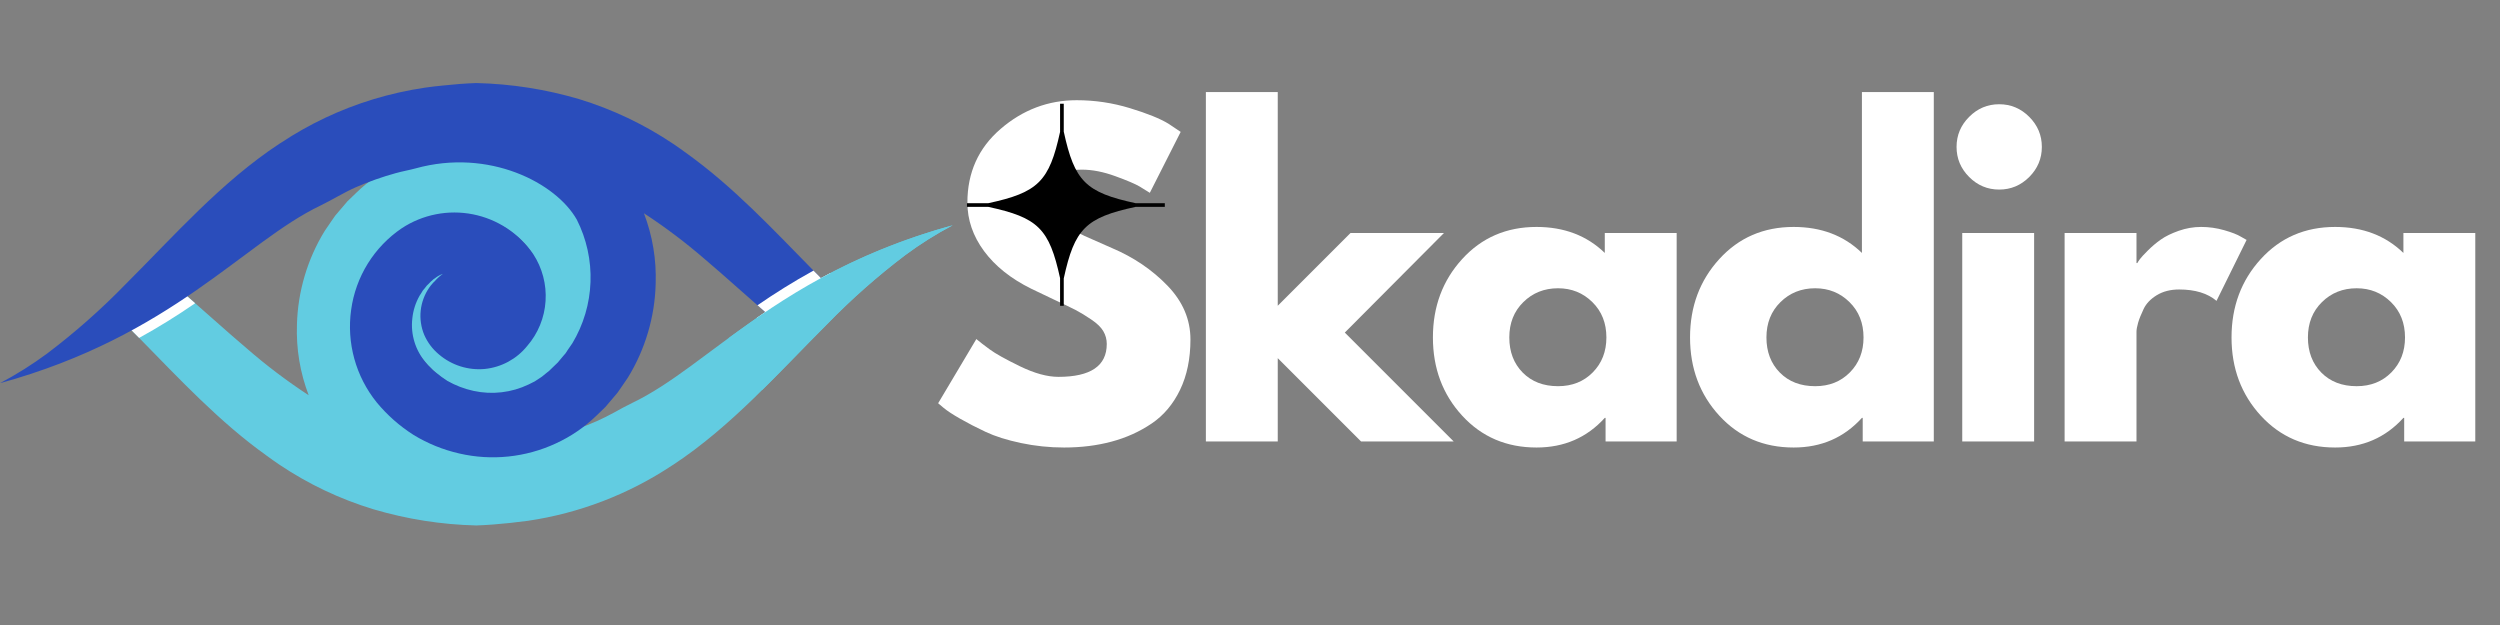
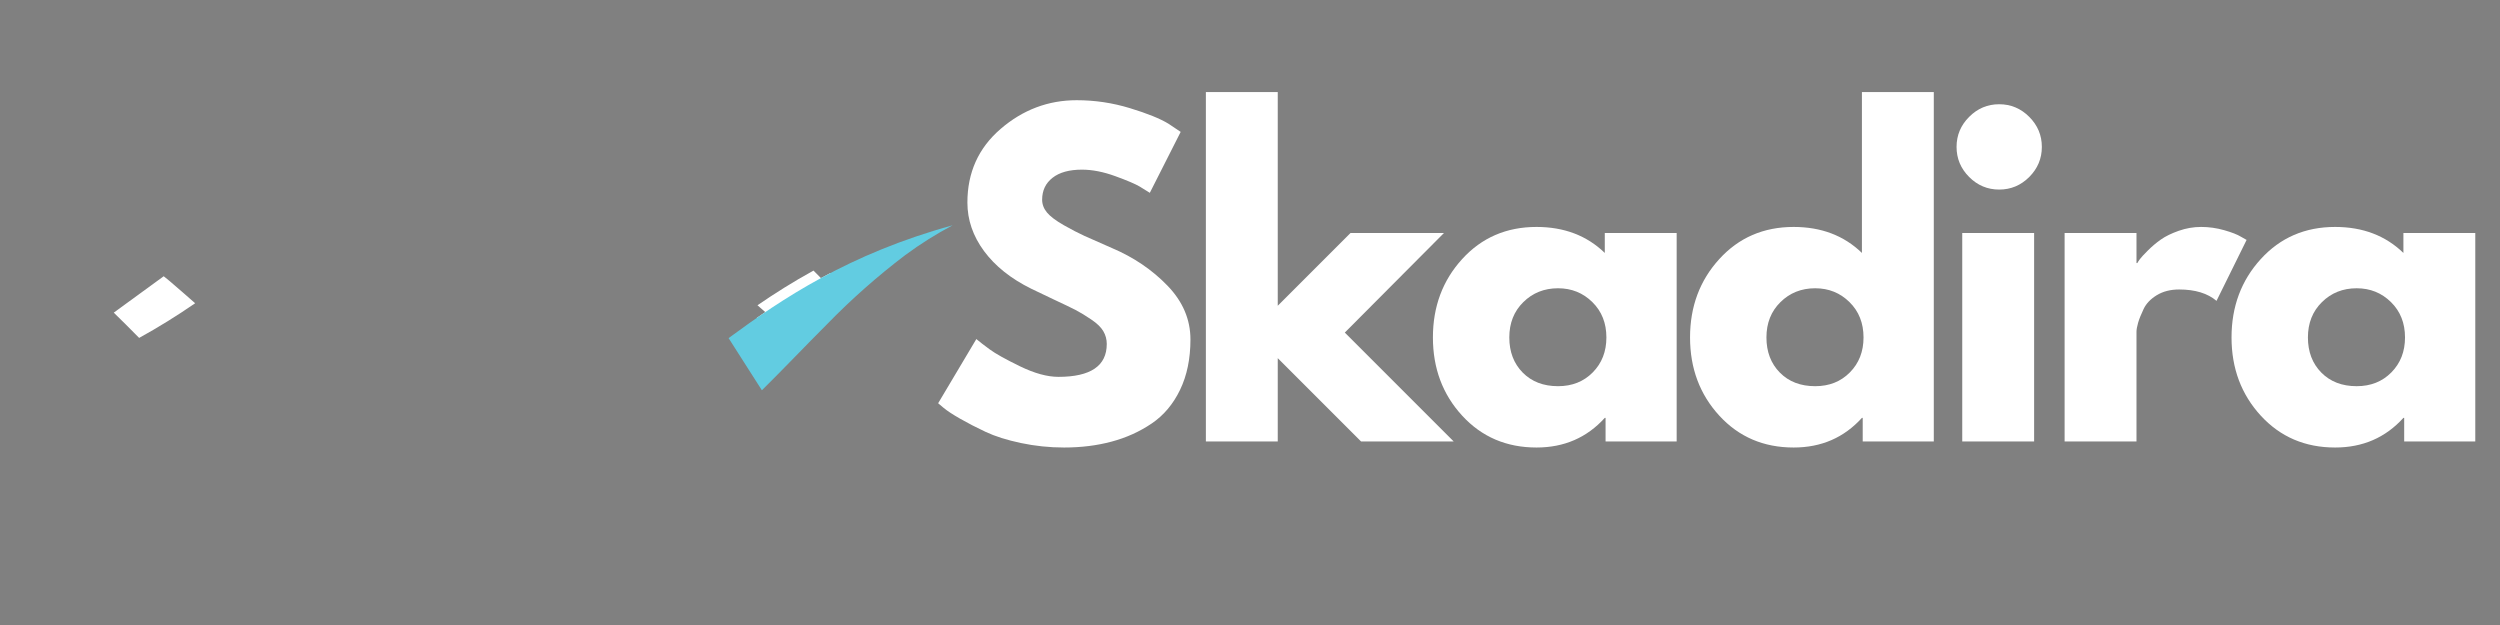
<svg xmlns="http://www.w3.org/2000/svg" width="1200" viewBox="0 0 900 225" height="300" preserveAspectRatio="xMidYMid meet">
  <rect x="0" y="0" width="900" height="225" fill="#808080" stroke="none" />
  <defs>
    <g />
    <clipPath id="b06ce84b12">
      <path d="M 40 54 L 342.973 54 L 342.973 189.484 L 40 189.484 Z M 40 54 " clip-rule="nonzero" />
    </clipPath>
    <clipPath id="2654d7335b">
-       <path d="M 0.223 29.734 L 302 29.734 L 302 165 L 0.223 165 Z M 0.223 29.734 " clip-rule="nonzero" />
-     </clipPath>
+       </clipPath>
    <clipPath id="bcee05a33f">
      <path d="M 262 81 L 342.973 81 L 342.973 141 L 262 141 Z M 262 81 " clip-rule="nonzero" />
    </clipPath>
    <clipPath id="2d81586456">
      <path d="M 348.098 37.344 L 419.348 37.344 L 419.348 110.094 L 348.098 110.094 Z M 348.098 37.344 " clip-rule="nonzero" />
    </clipPath>
  </defs>
  <g clip-path="url(#b06ce84b12)">
-     <path fill="#62cce1" d="M 40.953 112.551 L 58.934 99.449 C 59.59 99.957 60.242 100.504 60.863 101.012 C 64.066 103.742 67.195 106.473 70.254 109.168 C 74.766 113.133 79.133 117.027 83.43 120.777 C 85.285 122.379 87.105 123.98 88.926 125.508 C 95.941 131.609 103.344 137.203 111.125 142.285 C 108.012 134.09 106.602 125.609 106.902 116.848 C 107.062 110.879 107.988 105.039 109.684 99.316 C 111.383 93.594 113.793 88.191 116.914 83.105 L 119.426 79.43 L 120.699 77.609 L 122.152 75.898 L 124.301 73.387 L 125.031 72.516 C 126.086 71.461 127.176 70.441 128.234 69.422 C 132.531 65.238 137.406 61.898 142.863 59.41 C 145.562 58.164 148.344 57.145 151.211 56.355 C 154.074 55.57 156.988 55.023 159.941 54.715 C 162.898 54.41 165.863 54.348 168.828 54.531 C 171.797 54.715 174.727 55.141 177.621 55.809 C 183.461 57.129 188.93 59.352 194.039 62.469 C 199.082 65.676 203.512 69.582 207.324 74.188 C 209.191 76.504 210.805 78.984 212.164 81.629 C 213.523 84.277 214.602 87.035 215.395 89.902 C 216.184 92.77 216.676 95.688 216.867 98.656 C 217.059 101.625 216.949 104.582 216.531 107.527 C 216.129 110.48 215.422 113.355 214.414 116.16 C 213.406 118.961 212.113 121.629 210.543 124.156 C 208.973 126.688 207.156 129.027 205.09 131.176 C 203.027 133.32 200.762 135.23 198.297 136.898 C 197.367 137.512 196.406 138.078 195.422 138.598 C 194.438 139.117 193.426 139.586 192.395 140.008 C 191.363 140.43 190.316 140.801 189.25 141.121 C 188.18 141.438 187.102 141.707 186.008 141.922 C 184.914 142.137 183.812 142.297 182.703 142.402 C 181.594 142.512 180.484 142.566 179.371 142.562 C 178.258 142.562 177.145 142.508 176.035 142.402 C 174.926 142.293 173.824 142.133 172.734 141.914 C 171.641 141.699 170.559 141.434 169.492 141.113 C 168.426 140.793 167.375 140.422 166.348 140 C 165.316 139.578 164.305 139.105 163.32 138.586 C 162.336 138.066 161.379 137.5 160.449 136.887 C 159.52 136.273 158.621 135.617 157.754 134.918 C 156.887 134.219 156.055 133.477 155.262 132.695 C 154.465 131.914 153.711 131.098 152.996 130.242 C 152.281 129.391 151.609 128.504 150.98 127.582 C 149.348 125.082 148.152 122.387 147.395 119.5 C 146.633 116.609 146.348 113.676 146.539 110.695 C 146.727 107.707 147.387 104.824 148.523 102.051 C 149.656 99.281 151.203 96.762 153.164 94.5 C 154.098 93.34 155.141 92.285 156.285 91.332 C 157.43 90.383 158.656 89.551 159.965 88.844 C 161.273 88.133 162.637 87.559 164.059 87.121 C 165.48 86.684 166.934 86.387 168.414 86.234 C 169.898 86.098 171.379 86.109 172.859 86.27 C 174.34 86.426 175.789 86.73 177.207 87.184 C 178.625 87.633 179.988 88.219 181.289 88.941 C 182.59 89.664 183.809 90.512 184.938 91.477 C 187.246 93.406 189.004 95.75 190.215 98.5 C 190.789 99.879 191.184 101.309 191.402 102.785 C 191.617 104.262 191.648 105.742 191.492 107.227 C 191.336 108.711 191 110.156 190.48 111.555 C 189.961 112.957 189.281 114.27 188.434 115.5 C 188.102 115.984 187.734 116.445 187.34 116.883 C 187.078 117.211 186.785 117.516 186.469 117.793 C 185.586 118.812 184.59 119.711 183.484 120.484 C 184.57 120.094 185.566 119.535 186.469 118.812 C 186.977 118.594 187.305 118.047 187.777 117.754 C 188.25 117.281 188.797 116.664 189.344 116.191 C 189.773 115.594 190.234 115.023 190.727 114.48 C 191.07 113.836 191.461 113.215 191.891 112.625 C 193.336 110.062 194.207 107.32 194.512 104.398 C 194.676 102.98 194.691 101.559 194.559 100.137 C 194.43 98.711 194.152 97.32 193.734 95.953 C 193.312 94.586 192.758 93.277 192.066 92.027 C 191.379 90.777 190.566 89.613 189.633 88.527 C 189.125 87.887 188.566 87.293 187.961 86.746 C 187.383 86.105 186.75 85.523 186.066 85 C 184.758 83.906 183.387 82.898 181.953 81.977 C 178.973 80.281 175.805 79.07 172.453 78.34 C 169.125 77.613 165.766 77.449 162.383 77.84 C 158.996 78.234 155.766 79.164 152.691 80.633 L 150.434 81.758 C 149.742 82.234 149.051 82.707 148.324 83.141 C 147.594 83.578 147.012 84.199 146.32 84.707 C 145.566 85.242 144.875 85.848 144.246 86.527 L 142.137 88.566 L 140.281 90.785 L 139.332 91.879 L 138.531 93.113 L 136.895 95.48 C 135.898 97.145 135.008 98.863 134.227 100.641 C 133.445 102.414 132.781 104.23 132.23 106.094 C 131.68 107.953 131.246 109.84 130.934 111.754 C 130.621 113.668 130.43 115.594 130.359 117.531 C 130.289 119.469 130.344 121.406 130.516 123.336 C 130.691 125.27 130.988 127.18 131.402 129.074 C 131.82 130.969 132.352 132.832 133.004 134.656 C 133.656 136.484 134.418 138.262 135.293 139.992 C 142.754 153.207 166.848 165.762 193.309 158.445 C 195.711 157.793 198.113 157.391 200.445 156.738 C 205.375 155.383 210.18 153.672 214.855 151.605 C 216.93 150.695 218.969 149.641 221.008 148.547 C 223.156 147.348 225.34 146.145 227.594 145.055 C 241.461 138.43 254.746 126.672 272.398 114.48 C 280.891 108.535 289.723 103.148 298.895 98.32 C 312.969 90.992 327.66 85.254 342.973 81.105 C 337.004 84.238 331.312 87.816 325.902 91.84 C 315.891 99.41 306.516 107.699 297.77 116.699 C 280.078 134.352 263.375 153.461 242.336 167.328 C 242.191 167.438 242.008 167.512 241.863 167.617 C 234.059 172.793 225.785 177.055 217.043 180.406 C 208.297 183.758 199.297 186.121 190.035 187.492 C 187.922 187.781 185.777 188 183.664 188.258 C 179.59 188.691 175.547 189.02 171.473 189.164 C 158.879 188.855 146.539 186.914 134.457 183.344 C 122.379 179.672 111.094 174.32 100.605 167.293 C 99.008 166.234 97.477 165.109 95.914 163.98 C 78.953 151.859 64.684 136.5 50.09 121.648 C 48.453 119.977 46.812 118.34 45.176 116.699 C 43.793 115.316 42.371 113.934 40.953 112.551 Z M 40.953 112.551 " fill-opacity="1" fill-rule="nonzero" />
-   </g>
+     </g>
  <path fill="#ffffff" d="M 279.75 120.812 C 277.242 118.703 274.801 116.59 272.398 114.48 C 280.891 108.535 289.723 103.148 298.895 98.32 C 299.371 98.828 299.844 99.301 300.316 99.777 C 301.262 100.723 304.281 103.633 304.281 103.633 L 307.559 106.801 L 282.445 123.07 Z M 279.75 120.812 " fill-opacity="1" fill-rule="nonzero" />
  <path fill="#ffffff" d="M 40.953 112.551 L 58.934 99.449 C 59.59 99.957 60.242 100.504 60.863 101.012 C 64.066 103.742 67.195 106.473 70.254 109.168 C 63.742 113.664 57.02 117.828 50.09 121.648 C 48.449 119.977 46.812 118.34 45.176 116.699 C 43.793 115.316 42.371 113.934 40.953 112.551 Z M 40.953 112.551 " fill-opacity="1" fill-rule="nonzero" />
  <g clip-path="url(#2654d7335b)">
-     <path fill="#2a4dbb" d="M -0.027 137.957 C 5.934 134.809 11.621 131.23 17.043 127.219 C 27.051 119.648 36.43 111.363 45.176 102.359 C 62.863 84.707 79.57 65.598 100.605 51.73 C 100.754 51.621 100.934 51.551 101.082 51.441 C 111.43 44.578 122.543 39.336 134.422 35.719 C 140.48 33.883 146.645 32.5 152.91 31.57 C 155.02 31.242 157.168 31.023 159.277 30.805 C 163.32 30.367 167.395 30.039 171.473 29.895 C 184.066 30.195 196.402 32.121 208.488 35.68 C 220.559 39.379 231.844 44.742 242.336 51.77 C 243.938 52.824 245.465 53.953 247.031 55.082 C 263.992 67.199 278.258 82.559 292.855 97.41 C 294.492 99.086 296.129 100.723 297.77 102.359 C 299.078 103.672 300.426 104.945 301.734 106.254 L 282.734 118.555 C 282.52 118.375 282.301 118.23 282.082 118.047 C 278.879 115.316 275.746 112.586 272.691 109.895 C 268.176 105.926 263.809 102.031 259.516 98.285 C 257.66 96.684 255.84 95.082 254.02 93.551 C 247.004 87.453 239.602 81.859 231.816 76.773 C 234.934 84.969 236.34 93.449 236.039 102.215 C 235.883 108.18 234.957 114.023 233.258 119.742 C 231.562 125.465 229.152 130.867 226.031 135.953 L 223.52 139.629 L 222.246 141.449 L 220.789 143.16 L 217.914 146.547 C 216.859 147.602 215.766 148.582 214.711 149.641 C 210.406 153.812 205.527 157.148 200.078 159.648 C 197.383 160.898 194.602 161.914 191.734 162.703 C 188.867 163.492 185.957 164.039 183 164.344 C 180.043 164.652 177.082 164.711 174.117 164.531 C 171.148 164.348 168.219 163.918 165.32 163.25 C 159.492 161.914 154.02 159.695 148.906 156.59 C 143.859 153.383 139.434 149.477 135.621 144.871 C 133.754 142.555 132.141 140.074 130.781 137.43 C 129.422 134.781 128.348 132.027 127.555 129.156 C 126.762 126.289 126.27 123.371 126.078 120.402 C 125.887 117.434 125.996 114.477 126.414 111.531 C 126.816 108.582 127.52 105.703 128.531 102.902 C 129.539 100.098 130.828 97.434 132.398 94.902 C 133.969 92.371 135.789 90.031 137.852 87.887 C 139.914 85.738 142.18 83.828 144.648 82.16 C 145.578 81.547 146.535 80.98 147.523 80.461 C 148.508 79.941 149.516 79.473 150.547 79.051 C 151.578 78.629 152.629 78.258 153.695 77.941 C 154.762 77.621 155.844 77.355 156.938 77.141 C 158.027 76.926 159.129 76.766 160.238 76.656 C 161.348 76.547 162.461 76.496 163.574 76.496 C 164.688 76.496 165.801 76.551 166.906 76.66 C 168.016 76.766 169.117 76.93 170.211 77.145 C 171.305 77.359 172.383 77.629 173.449 77.945 C 174.52 78.266 175.566 78.637 176.598 79.059 C 177.629 79.484 178.637 79.953 179.621 80.473 C 180.609 80.992 181.566 81.559 182.496 82.172 C 183.426 82.785 184.324 83.441 185.191 84.141 C 186.059 84.844 186.887 85.582 187.684 86.363 C 188.477 87.145 189.23 87.961 189.945 88.816 C 190.66 89.672 191.336 90.559 191.965 91.477 C 193.594 93.977 194.793 96.672 195.551 99.562 C 196.309 102.449 196.594 105.383 196.402 108.367 C 196.215 111.355 195.555 114.234 194.422 117.008 C 193.289 119.781 191.742 122.297 189.781 124.562 C 188.844 125.719 187.805 126.773 186.66 127.727 C 185.516 128.68 184.289 129.508 182.98 130.219 C 181.672 130.926 180.305 131.5 178.883 131.938 C 177.461 132.379 176.012 132.672 174.527 132.824 C 173.047 132.961 171.566 132.953 170.086 132.793 C 168.605 132.633 167.156 132.328 165.734 131.879 C 164.316 131.43 162.957 130.84 161.656 130.117 C 160.355 129.395 159.137 128.551 158.004 127.582 C 155.699 125.652 153.938 123.312 152.727 120.559 C 152.152 119.18 151.758 117.754 151.543 116.273 C 151.328 114.797 151.297 113.316 151.453 111.832 C 151.609 110.348 151.945 108.906 152.465 107.504 C 152.98 106.105 153.664 104.789 154.512 103.562 C 154.844 103.074 155.207 102.613 155.602 102.18 C 155.867 101.848 156.156 101.543 156.477 101.27 C 157.359 100.246 158.355 99.348 159.461 98.574 C 158.371 98.961 157.375 99.52 156.477 100.25 C 155.969 100.469 155.641 101.012 155.168 101.305 C 154.691 101.777 154.148 102.395 153.602 102.871 C 153.172 103.465 152.711 104.035 152.219 104.578 C 151.855 105.234 151.453 105.855 151.055 106.438 C 149.609 108.996 148.734 111.738 148.434 114.66 C 148.27 116.082 148.254 117.504 148.383 118.926 C 148.516 120.348 148.789 121.742 149.211 123.105 C 149.629 124.473 150.184 125.781 150.875 127.031 C 151.566 128.281 152.379 129.449 153.309 130.531 C 153.816 131.172 154.375 131.766 154.984 132.312 C 155.562 132.953 156.195 133.535 156.875 134.062 C 158.184 135.152 159.555 136.16 160.988 137.082 C 163.973 138.777 167.137 139.992 170.488 140.723 C 173.82 141.445 177.176 141.613 180.562 141.219 C 183.945 140.828 187.176 139.895 190.254 138.43 L 192.508 137.301 C 193.199 136.828 193.891 136.355 194.621 135.918 C 195.348 135.48 195.93 134.863 196.621 134.352 C 197.375 133.816 198.066 133.211 198.695 132.531 L 200.809 130.496 L 202.664 128.273 L 203.609 127.184 L 204.41 125.945 L 206.047 123.578 C 207.047 121.914 207.934 120.195 208.715 118.422 C 209.496 116.645 210.16 114.828 210.715 112.969 C 211.266 111.109 211.695 109.223 212.008 107.309 C 212.32 105.395 212.512 103.469 212.582 101.527 C 212.652 99.59 212.602 97.656 212.426 95.723 C 212.25 93.793 211.957 91.879 211.539 89.984 C 211.125 88.09 210.59 86.23 209.941 84.402 C 209.289 82.574 208.527 80.797 207.648 79.066 C 200.188 65.855 176.094 53.297 149.633 60.613 C 147.23 61.27 144.828 61.668 142.5 62.324 C 137.574 63.68 132.77 65.379 128.086 67.418 C 123.793 69.312 119.754 71.859 115.348 74.008 C 87.688 87.254 62.211 120.848 -0.027 137.957 Z M -0.027 137.957 " fill-opacity="1" fill-rule="nonzero" />
-   </g>
+     </g>
  <path fill="#ffffff" d="M 272.691 109.895 C 278.844 105.672 285.465 101.484 292.855 97.41 C 294.492 99.086 296.129 100.723 297.77 102.359 C 299.078 103.672 300.426 104.945 301.734 106.254 L 282.734 118.555 C 282.52 118.375 282.301 118.23 282.082 118.047 C 278.879 115.316 275.746 112.586 272.691 109.895 Z M 272.691 109.895 " fill-opacity="1" fill-rule="nonzero" />
  <g clip-path="url(#bcee05a33f)">
    <path fill="#62cce1" d="M 297.75 116.703 C 306.508 107.707 315.891 99.414 325.895 91.828 C 331.316 87.828 337.004 84.25 342.961 81.098 C 305.645 91.352 281.578 107.535 262.293 121.719 L 274.281 140.5 C 282.215 132.668 289.891 124.551 297.75 116.703 Z M 297.75 116.703 " fill-opacity="1" fill-rule="nonzero" />
  </g>
  <g fill="#ffffff" fill-opacity="1">
    <g transform="translate(334.373, 158.918)">
      <g>
        <path d="M 53.234 -122.844 C 59.766 -122.844 66.148 -121.891 72.391 -119.984 C 78.629 -118.086 83.258 -116.219 86.281 -114.375 L 90.672 -111.438 L 79.562 -89.5 C 78.688 -90.082 77.469 -90.836 75.906 -91.766 C 74.344 -92.691 71.414 -93.938 67.125 -95.5 C 62.832 -97.062 58.836 -97.844 55.141 -97.844 C 50.555 -97.844 47.02 -96.863 44.531 -94.906 C 42.039 -92.957 40.797 -90.328 40.797 -87.016 C 40.797 -85.359 41.379 -83.82 42.547 -82.406 C 43.723 -81 45.723 -79.488 48.547 -77.875 C 51.379 -76.27 53.867 -74.977 56.016 -74 C 58.16 -73.031 61.473 -71.566 65.953 -69.609 C 73.754 -66.297 80.41 -61.785 85.922 -56.078 C 91.43 -50.379 94.188 -43.922 94.188 -36.703 C 94.188 -29.785 92.941 -23.742 90.453 -18.578 C 87.961 -13.41 84.547 -9.363 80.203 -6.438 C 75.867 -3.508 71.07 -1.344 65.812 0.062 C 60.551 1.477 54.848 2.188 48.703 2.188 C 43.43 2.188 38.258 1.648 33.188 0.578 C 28.125 -0.492 23.883 -1.832 20.469 -3.438 C 17.062 -5.039 13.992 -6.625 11.266 -8.188 C 8.535 -9.75 6.535 -11.066 5.266 -12.141 L 3.359 -13.75 L 17.109 -36.859 C 18.273 -35.879 19.883 -34.633 21.938 -33.125 C 23.988 -31.613 27.617 -29.586 32.828 -27.047 C 38.047 -24.516 42.656 -23.25 46.656 -23.25 C 58.258 -23.25 64.062 -27.195 64.062 -35.094 C 64.062 -36.758 63.645 -38.297 62.812 -39.703 C 61.988 -41.117 60.523 -42.531 58.422 -43.938 C 56.328 -45.352 54.473 -46.477 52.859 -47.312 C 51.254 -48.145 48.625 -49.41 44.969 -51.109 C 41.312 -52.816 38.609 -54.109 36.859 -54.984 C 29.547 -58.598 23.891 -63.109 19.891 -68.516 C 15.891 -73.93 13.891 -79.758 13.891 -86 C 13.891 -96.82 17.883 -105.664 25.875 -112.531 C 33.875 -119.406 42.992 -122.844 53.234 -122.844 Z M 53.234 -122.844 " />
      </g>
    </g>
  </g>
  <g fill="#ffffff" fill-opacity="1">
    <g transform="translate(425.332, 158.918)">
      <g>
        <path d="M 94.484 -75.031 L 58.797 -39.188 L 97.984 0 L 64.641 0 L 34.656 -29.984 L 34.656 0 L 8.781 0 L 8.781 -125.781 L 34.656 -125.781 L 34.656 -48.844 L 60.844 -75.031 Z M 94.484 -75.031 " />
      </g>
    </g>
  </g>
  <g fill="#ffffff" fill-opacity="1">
    <g transform="translate(512.49, 158.918)">
      <g>
        <path d="M 13.891 -9.281 C 6.867 -16.938 3.359 -26.32 3.359 -37.438 C 3.359 -48.551 6.867 -57.957 13.891 -65.656 C 20.91 -73.363 29.832 -77.219 40.656 -77.219 C 50.602 -77.219 58.797 -74.098 65.234 -67.859 L 65.234 -75.031 L 91.109 -75.031 L 91.109 0 L 65.516 0 L 65.516 -8.484 L 65.234 -8.484 C 58.797 -1.367 50.602 2.188 40.656 2.188 C 29.832 2.188 20.91 -1.633 13.891 -9.281 Z M 35.906 -50.156 C 32.539 -46.844 30.859 -42.602 30.859 -37.438 C 30.859 -32.27 32.469 -28.051 35.688 -24.781 C 38.906 -21.52 43.145 -19.891 48.406 -19.891 C 53.477 -19.891 57.645 -21.547 60.906 -24.859 C 64.176 -28.172 65.812 -32.363 65.812 -37.438 C 65.812 -42.602 64.129 -46.844 60.766 -50.156 C 57.398 -53.477 53.281 -55.141 48.406 -55.141 C 43.438 -55.141 39.27 -53.477 35.906 -50.156 Z M 35.906 -50.156 " />
      </g>
    </g>
  </g>
  <g fill="#ffffff" fill-opacity="1">
    <g transform="translate(605.058, 158.918)">
      <g>
        <path d="M 13.891 -9.281 C 6.867 -16.938 3.359 -26.32 3.359 -37.438 C 3.359 -48.551 6.867 -57.957 13.891 -65.656 C 20.91 -73.363 29.832 -77.219 40.656 -77.219 C 50.602 -77.219 58.797 -74.098 65.234 -67.859 L 65.234 -125.781 L 91.109 -125.781 L 91.109 0 L 65.516 0 L 65.516 -8.484 L 65.234 -8.484 C 58.797 -1.367 50.602 2.188 40.656 2.188 C 29.832 2.188 20.91 -1.633 13.891 -9.281 Z M 35.906 -50.156 C 32.539 -46.844 30.859 -42.602 30.859 -37.438 C 30.859 -32.27 32.469 -28.051 35.688 -24.781 C 38.906 -21.52 43.145 -19.891 48.406 -19.891 C 53.477 -19.891 57.645 -21.547 60.906 -24.859 C 64.176 -28.172 65.812 -32.363 65.812 -37.438 C 65.812 -42.602 64.129 -46.844 60.766 -50.156 C 57.398 -53.477 53.281 -55.141 48.406 -55.141 C 43.438 -55.141 39.27 -53.477 35.906 -50.156 Z M 35.906 -50.156 " />
      </g>
    </g>
  </g>
  <g fill="#ffffff" fill-opacity="1">
    <g transform="translate(697.627, 158.918)">
      <g>
        <path d="M 11.266 -116.844 C 14.285 -119.875 17.891 -121.391 22.078 -121.391 C 26.273 -121.391 29.883 -119.875 32.906 -116.844 C 35.926 -113.82 37.438 -110.219 37.438 -106.031 C 37.438 -101.844 35.926 -98.234 32.906 -95.203 C 29.883 -92.18 26.273 -90.672 22.078 -90.672 C 17.891 -90.672 14.285 -92.18 11.266 -95.203 C 8.242 -98.234 6.734 -101.844 6.734 -106.031 C 6.734 -110.219 8.242 -113.82 11.266 -116.844 Z M 8.781 -75.031 L 8.781 0 L 34.656 0 L 34.656 -75.031 Z M 8.781 -75.031 " />
      </g>
    </g>
  </g>
  <g fill="#ffffff" fill-opacity="1">
    <g transform="translate(734.478, 158.918)">
      <g>
        <path d="M 8.781 0 L 8.781 -75.031 L 34.656 -75.031 L 34.656 -64.203 L 34.953 -64.203 C 35.148 -64.586 35.469 -65.07 35.906 -65.656 C 36.344 -66.25 37.289 -67.273 38.75 -68.734 C 40.219 -70.203 41.781 -71.52 43.438 -72.688 C 45.094 -73.852 47.234 -74.898 49.859 -75.828 C 52.492 -76.754 55.18 -77.219 57.922 -77.219 C 60.742 -77.219 63.52 -76.828 66.25 -76.047 C 68.977 -75.266 70.977 -74.484 72.25 -73.703 L 74.297 -72.547 L 63.469 -50.609 C 60.25 -53.336 55.766 -54.703 50.016 -54.703 C 46.898 -54.703 44.219 -54.02 41.969 -52.656 C 39.727 -51.289 38.145 -49.629 37.219 -47.672 C 36.289 -45.723 35.629 -44.066 35.234 -42.703 C 34.848 -41.336 34.656 -40.266 34.656 -39.484 L 34.656 0 Z M 8.781 0 " />
      </g>
    </g>
  </g>
  <g fill="#ffffff" fill-opacity="1">
    <g transform="translate(799.992, 158.918)">
      <g>
        <path d="M 13.891 -9.281 C 6.867 -16.938 3.359 -26.32 3.359 -37.438 C 3.359 -48.551 6.867 -57.957 13.891 -65.656 C 20.91 -73.363 29.832 -77.219 40.656 -77.219 C 50.602 -77.219 58.797 -74.098 65.234 -67.859 L 65.234 -75.031 L 91.109 -75.031 L 91.109 0 L 65.516 0 L 65.516 -8.484 L 65.234 -8.484 C 58.797 -1.367 50.602 2.188 40.656 2.188 C 29.832 2.188 20.91 -1.633 13.891 -9.281 Z M 35.906 -50.156 C 32.539 -46.844 30.859 -42.602 30.859 -37.438 C 30.859 -32.27 32.469 -28.051 35.688 -24.781 C 38.906 -21.52 43.145 -19.891 48.406 -19.891 C 53.477 -19.891 57.645 -21.547 60.906 -24.859 C 64.176 -28.172 65.812 -32.363 65.812 -37.438 C 65.812 -42.602 64.129 -46.844 60.766 -50.156 C 57.398 -53.477 53.281 -55.141 48.406 -55.141 C 43.438 -55.141 39.27 -53.477 35.906 -50.156 Z M 35.906 -50.156 " />
      </g>
    </g>
  </g>
  <g clip-path="url(#2d81586456)">
-     <path fill="#000000" d="M 419.332 73.152 L 408.828 73.152 C 390.844 69.281 386.844 65.293 382.953 47.383 L 382.953 37.348 L 381.625 37.348 L 381.625 47.488 C 377.742 65.309 373.723 69.289 355.773 73.152 L 348.109 73.152 L 348.109 74.473 L 355.773 74.473 C 373.723 78.336 377.742 82.316 381.625 100.137 L 381.625 110.094 L 382.953 110.094 L 382.953 100.242 C 386.844 82.332 390.844 78.344 408.828 74.473 L 419.332 74.473 Z M 419.332 73.152 " fill-opacity="1" fill-rule="nonzero" />
-   </g>
+     </g>
</svg>